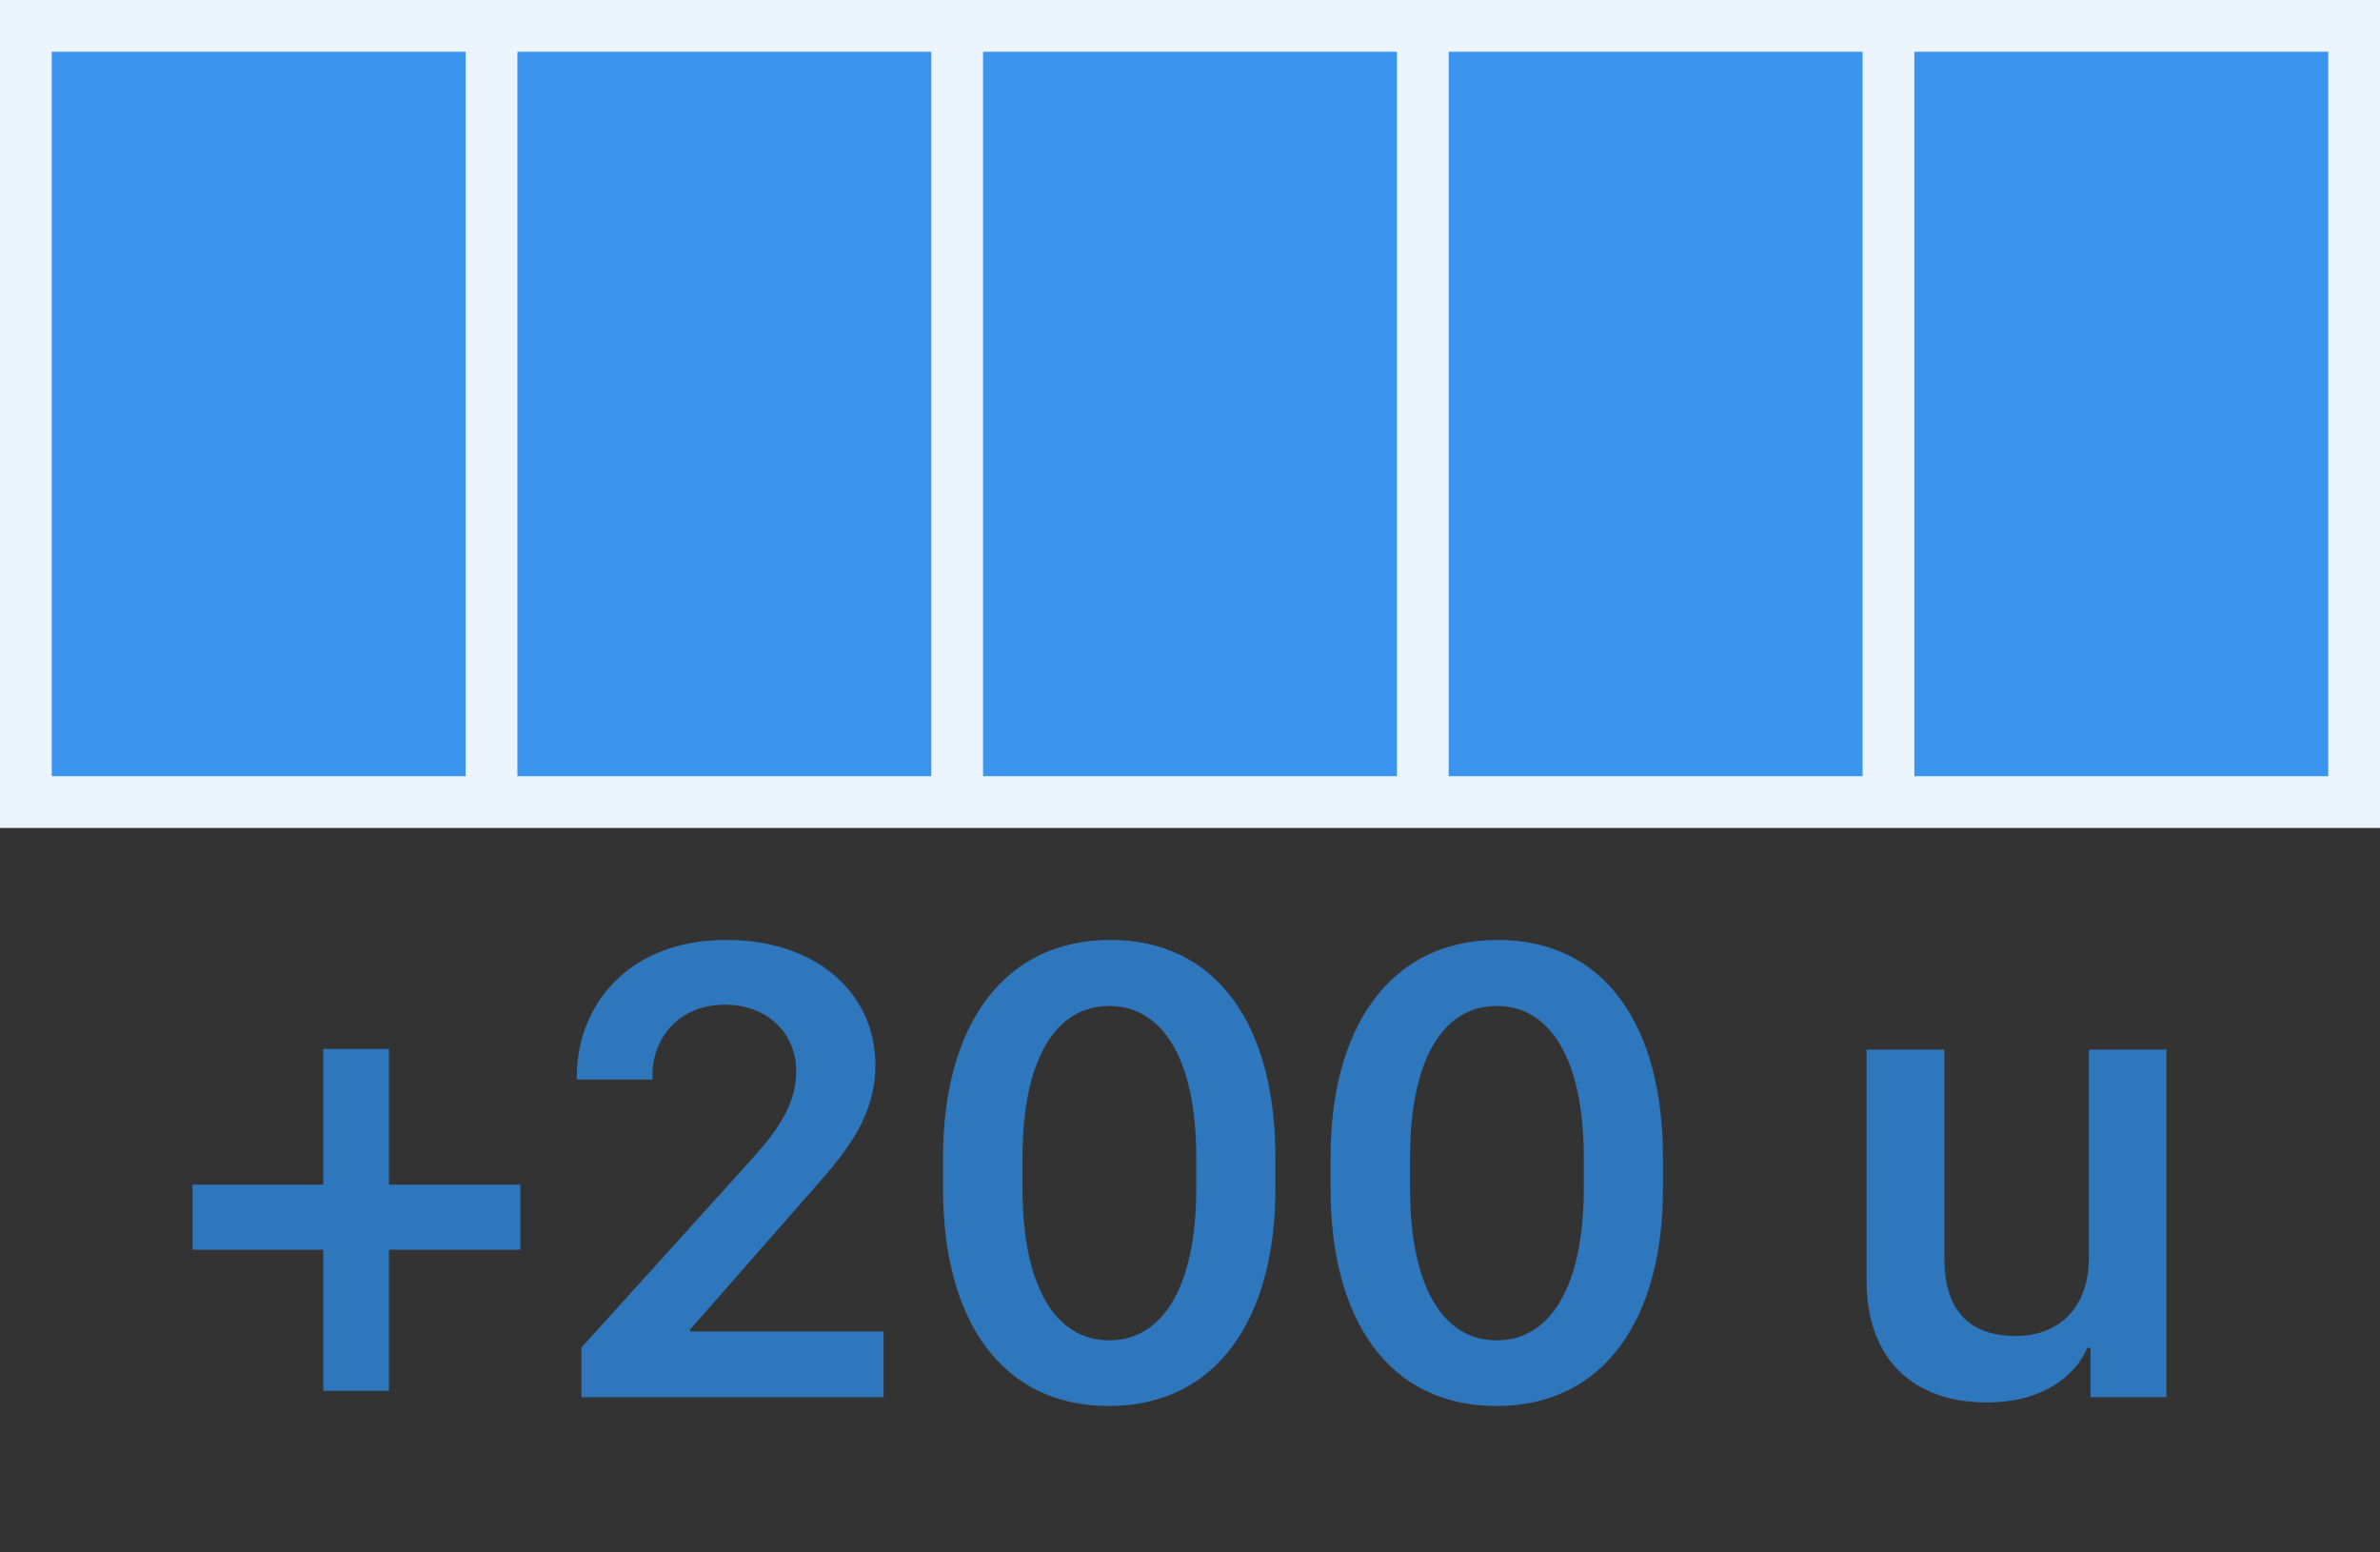
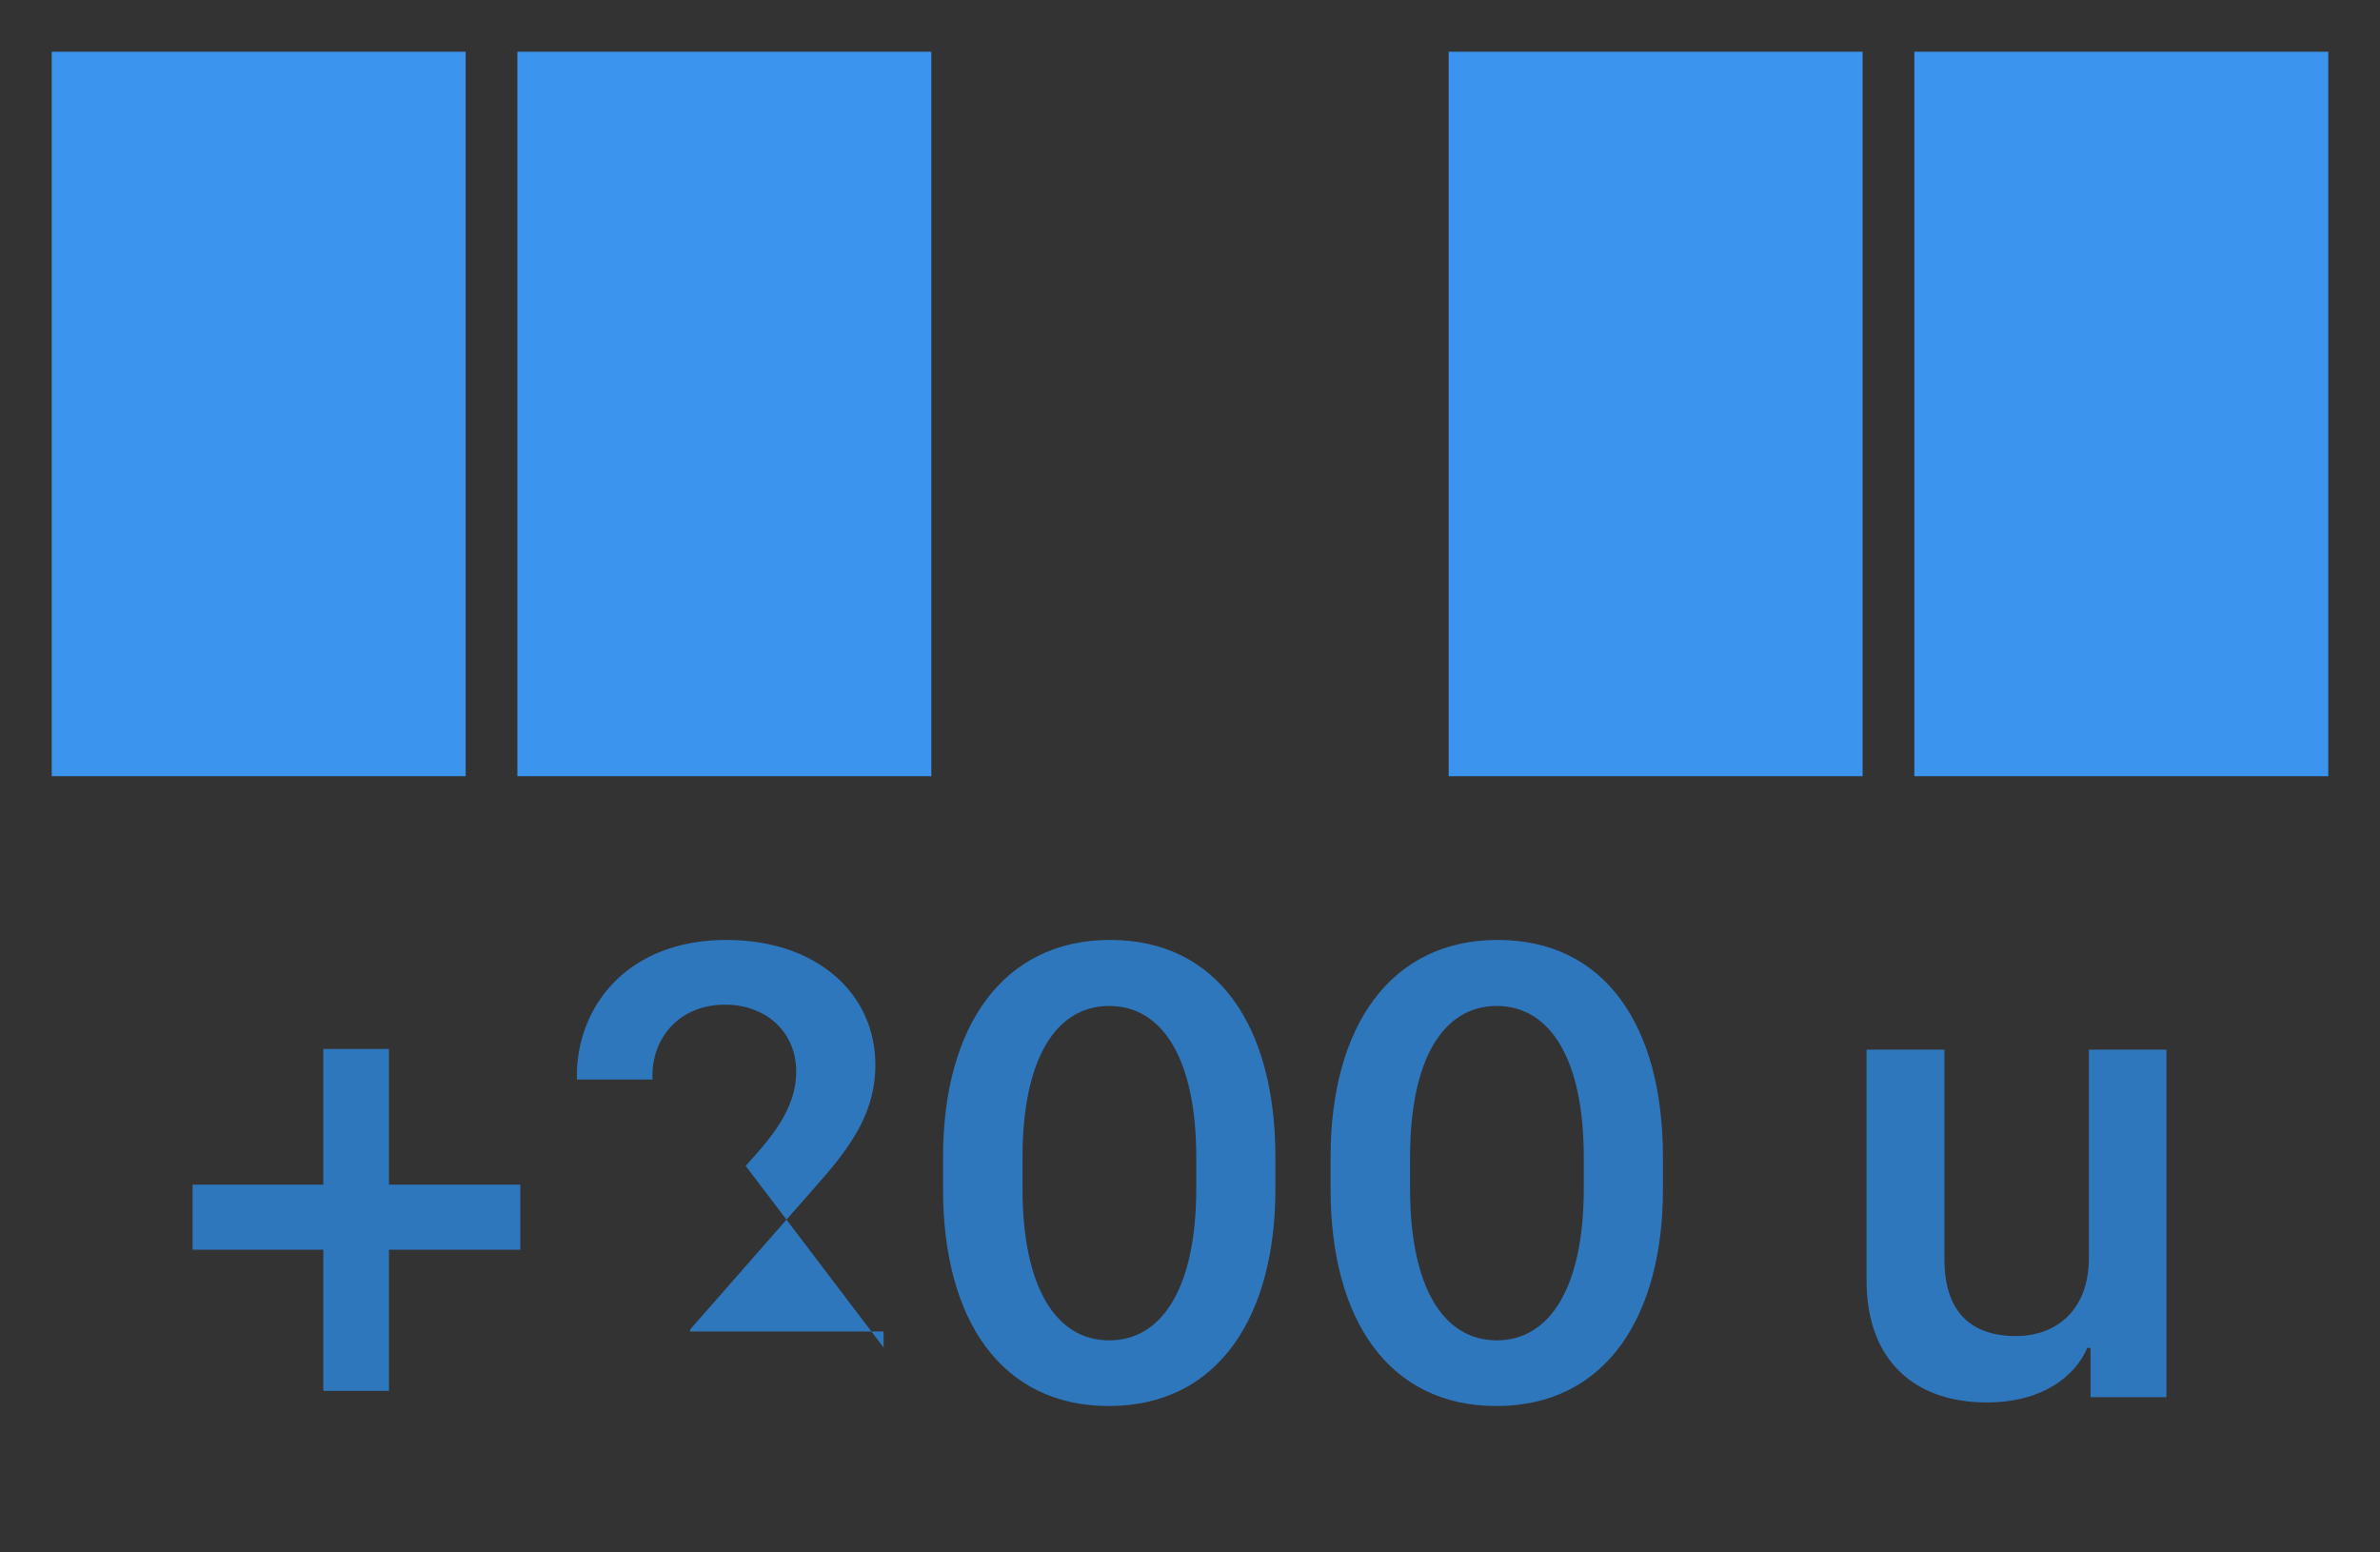
<svg xmlns="http://www.w3.org/2000/svg" width="46" height="30" viewBox="0 0 46 30" fill="none">
  <rect x="0" y="0" width="46" height="30" fill="#333333" stroke="none" />
-   <rect width="46" height="16" fill="#ECF5FD" />
  <rect x="37" y="1" width="8" height="14" fill="#3B95EE" />
  <rect x="28" y="1" width="8" height="14" fill="#3B95EE" />
-   <rect x="19" y="1" width="8" height="14" fill="#3B95EE" />
  <rect x="10" y="1" width="8" height="14" fill="#3B95EE" />
  <rect x="1" y="1" width="8" height="14" fill="#3B95EE" />
-   <path d="M7.518 24.15V26.879H6.249V24.15H3.722V22.893H6.249V20.271H7.518V22.893H10.057V24.15H7.518ZM12.615 20.862H11.149V20.792C11.149 19.472 12.101 18.164 14.043 18.164C15.783 18.164 16.919 19.199 16.919 20.576C16.919 21.731 16.176 22.455 15.415 23.325L13.339 25.692V25.73H17.078V27H11.238V26.041L14.412 22.531C14.875 22.017 15.389 21.452 15.389 20.709C15.389 19.935 14.799 19.415 14.012 19.415C13.129 19.415 12.609 20.056 12.609 20.786C12.609 20.805 12.615 20.849 12.615 20.862ZM19.763 22.366V22.969C19.763 24.88 20.41 25.902 21.439 25.902C22.467 25.902 23.121 24.873 23.121 22.969V22.366C23.121 20.462 22.467 19.44 21.439 19.44C20.41 19.44 19.763 20.456 19.763 22.366ZM18.227 22.982V22.36C18.227 19.834 19.388 18.164 21.457 18.164C23.527 18.164 24.65 19.821 24.65 22.36V22.982C24.65 25.432 23.552 27.171 21.432 27.171C19.356 27.171 18.227 25.508 18.227 22.982ZM27.253 22.366V22.969C27.253 24.88 27.9 25.902 28.929 25.902C29.957 25.902 30.611 24.873 30.611 22.969V22.366C30.611 20.462 29.957 19.44 28.929 19.44C27.9 19.44 27.253 20.456 27.253 22.366ZM25.717 22.982V22.36C25.717 19.834 26.878 18.164 28.948 18.164C31.017 18.164 32.141 19.821 32.141 22.36V22.982C32.141 25.432 31.043 27.171 28.922 27.171C26.847 27.171 25.717 25.508 25.717 22.982ZM41.872 20.284V27H40.405V26.048H40.342C40.12 26.575 39.498 27.102 38.399 27.102C37.022 27.102 36.076 26.308 36.076 24.74V20.284H37.581V24.334C37.581 25.483 38.234 25.819 38.958 25.819C39.77 25.819 40.373 25.293 40.373 24.315V20.284H41.872Z" fill="#2F77BD" />
+   <path d="M7.518 24.15V26.879H6.249V24.15H3.722V22.893H6.249V20.271H7.518V22.893H10.057V24.15H7.518ZM12.615 20.862H11.149V20.792C11.149 19.472 12.101 18.164 14.043 18.164C15.783 18.164 16.919 19.199 16.919 20.576C16.919 21.731 16.176 22.455 15.415 23.325L13.339 25.692V25.73H17.078V27V26.041L14.412 22.531C14.875 22.017 15.389 21.452 15.389 20.709C15.389 19.935 14.799 19.415 14.012 19.415C13.129 19.415 12.609 20.056 12.609 20.786C12.609 20.805 12.615 20.849 12.615 20.862ZM19.763 22.366V22.969C19.763 24.88 20.41 25.902 21.439 25.902C22.467 25.902 23.121 24.873 23.121 22.969V22.366C23.121 20.462 22.467 19.44 21.439 19.44C20.41 19.44 19.763 20.456 19.763 22.366ZM18.227 22.982V22.36C18.227 19.834 19.388 18.164 21.457 18.164C23.527 18.164 24.65 19.821 24.65 22.36V22.982C24.65 25.432 23.552 27.171 21.432 27.171C19.356 27.171 18.227 25.508 18.227 22.982ZM27.253 22.366V22.969C27.253 24.88 27.9 25.902 28.929 25.902C29.957 25.902 30.611 24.873 30.611 22.969V22.366C30.611 20.462 29.957 19.44 28.929 19.44C27.9 19.44 27.253 20.456 27.253 22.366ZM25.717 22.982V22.36C25.717 19.834 26.878 18.164 28.948 18.164C31.017 18.164 32.141 19.821 32.141 22.36V22.982C32.141 25.432 31.043 27.171 28.922 27.171C26.847 27.171 25.717 25.508 25.717 22.982ZM41.872 20.284V27H40.405V26.048H40.342C40.12 26.575 39.498 27.102 38.399 27.102C37.022 27.102 36.076 26.308 36.076 24.74V20.284H37.581V24.334C37.581 25.483 38.234 25.819 38.958 25.819C39.77 25.819 40.373 25.293 40.373 24.315V20.284H41.872Z" fill="#2F77BD" />
</svg>